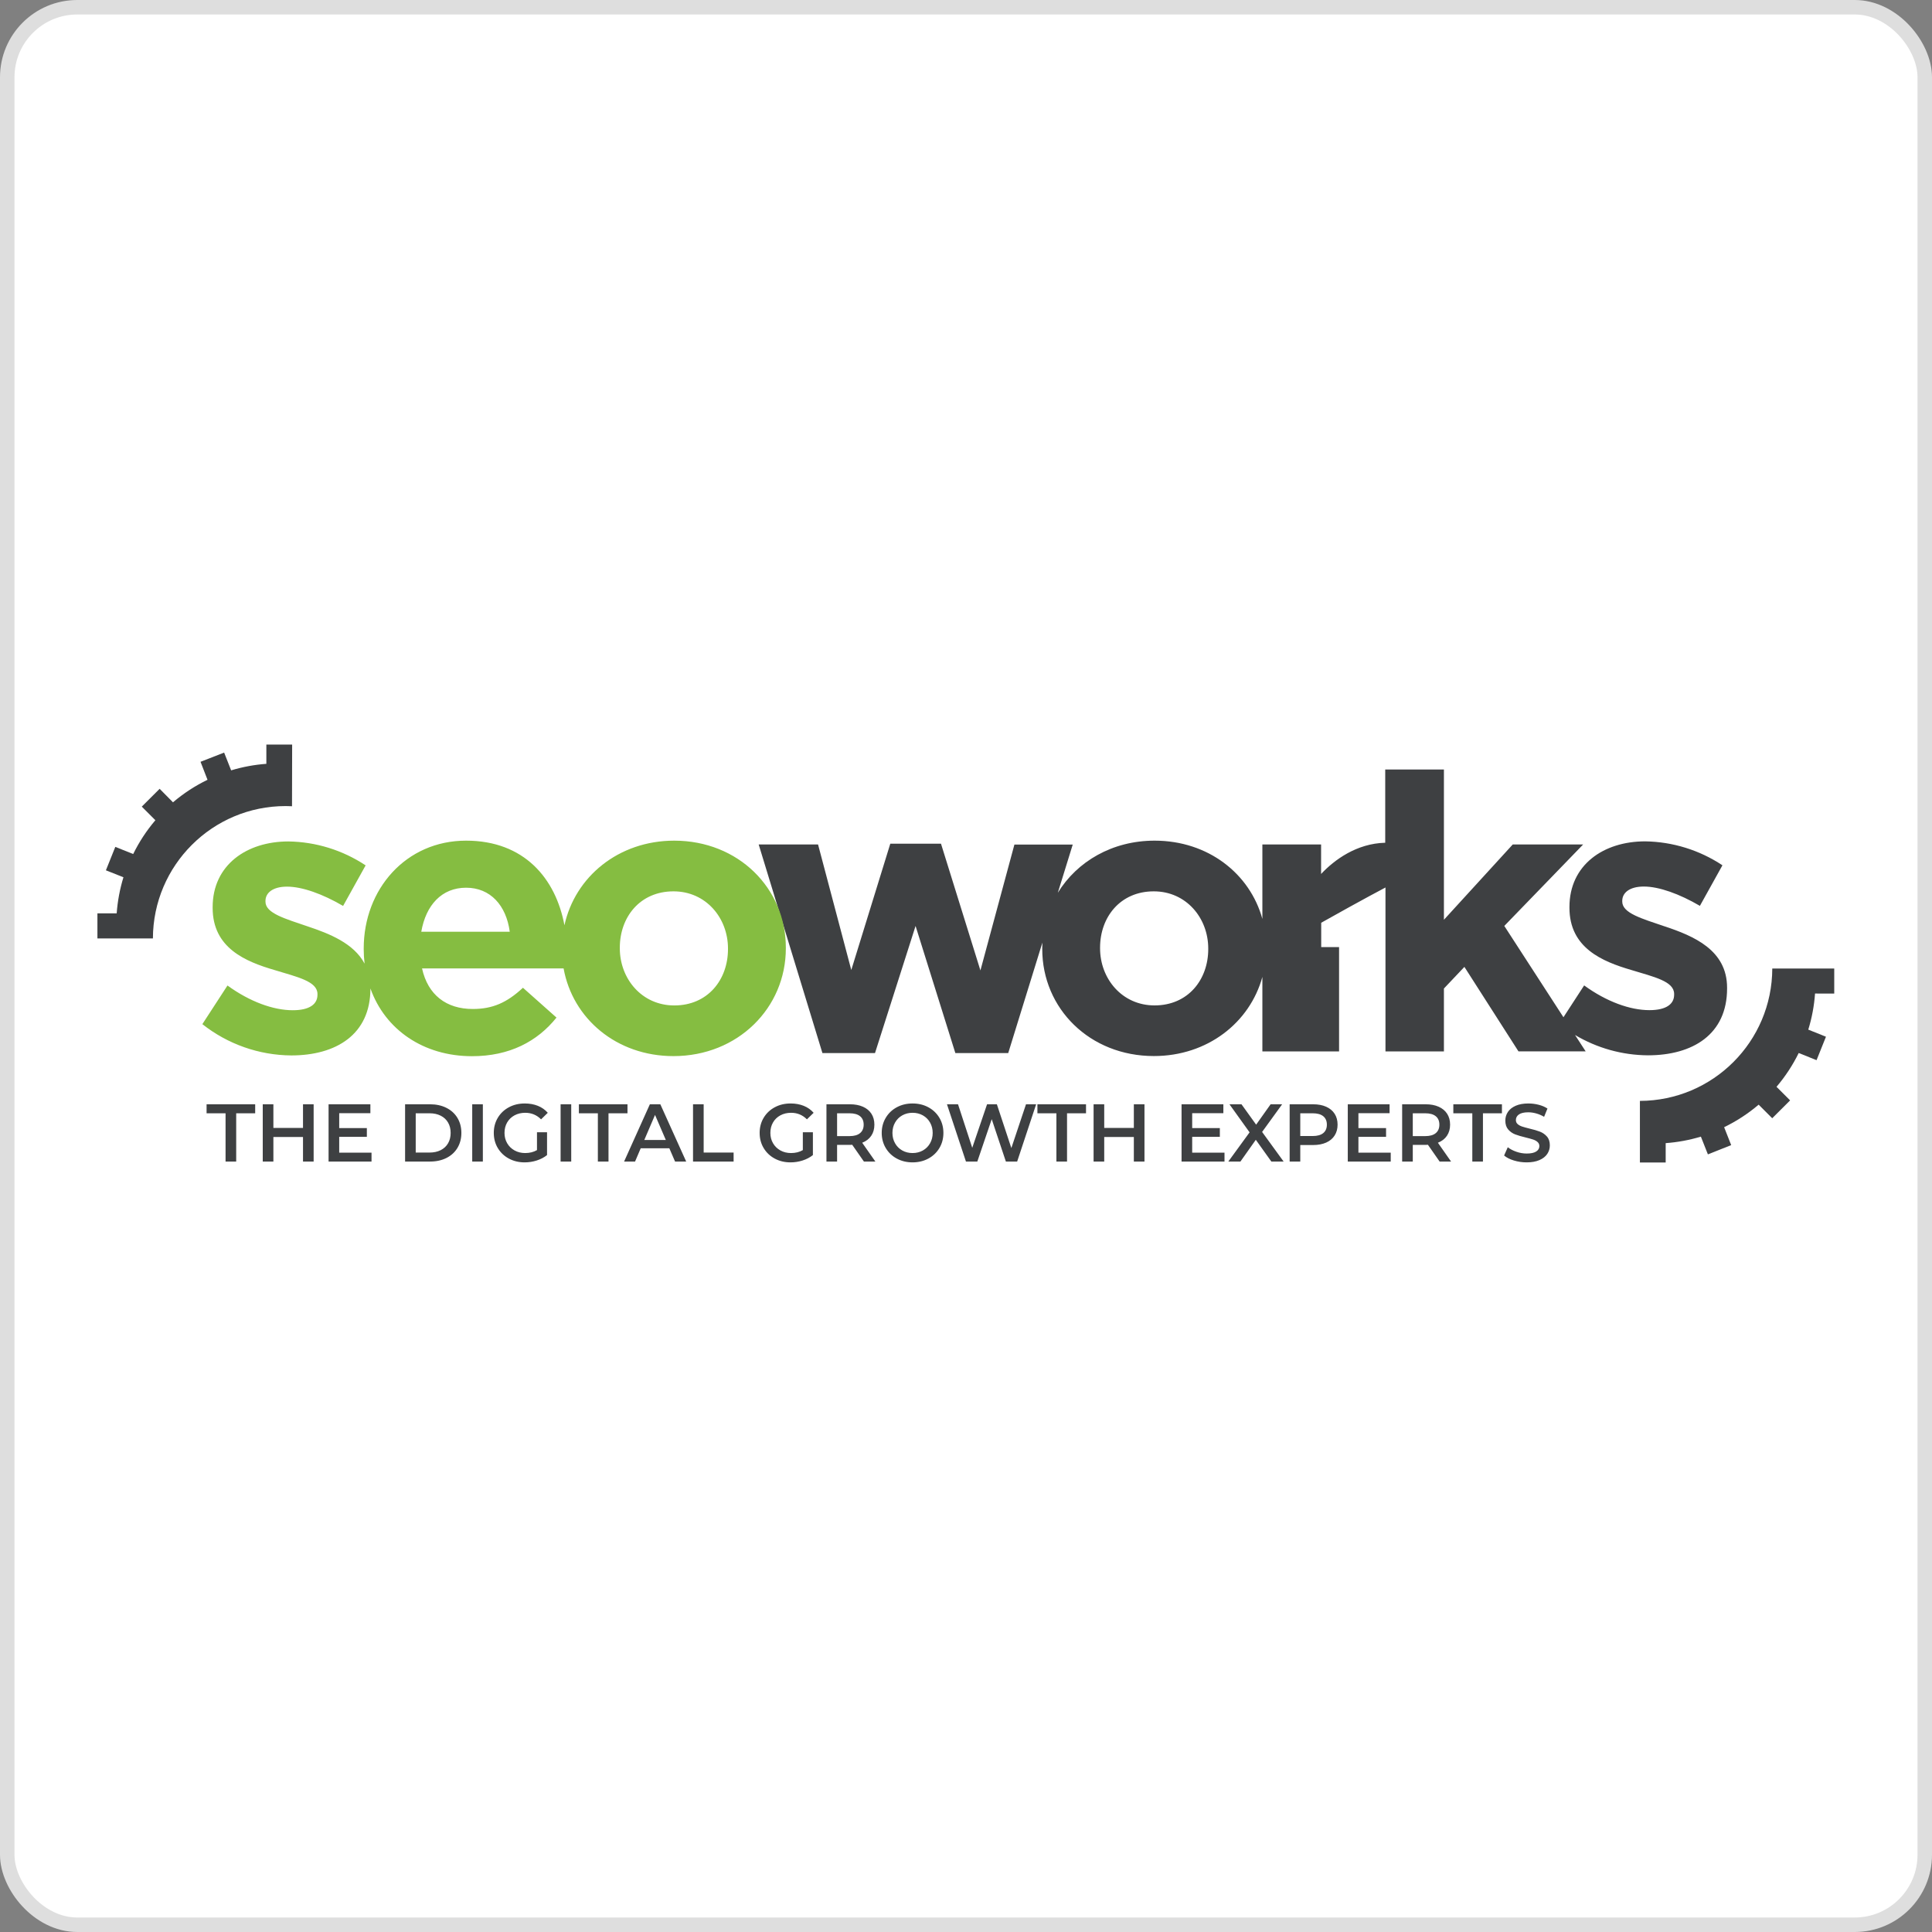
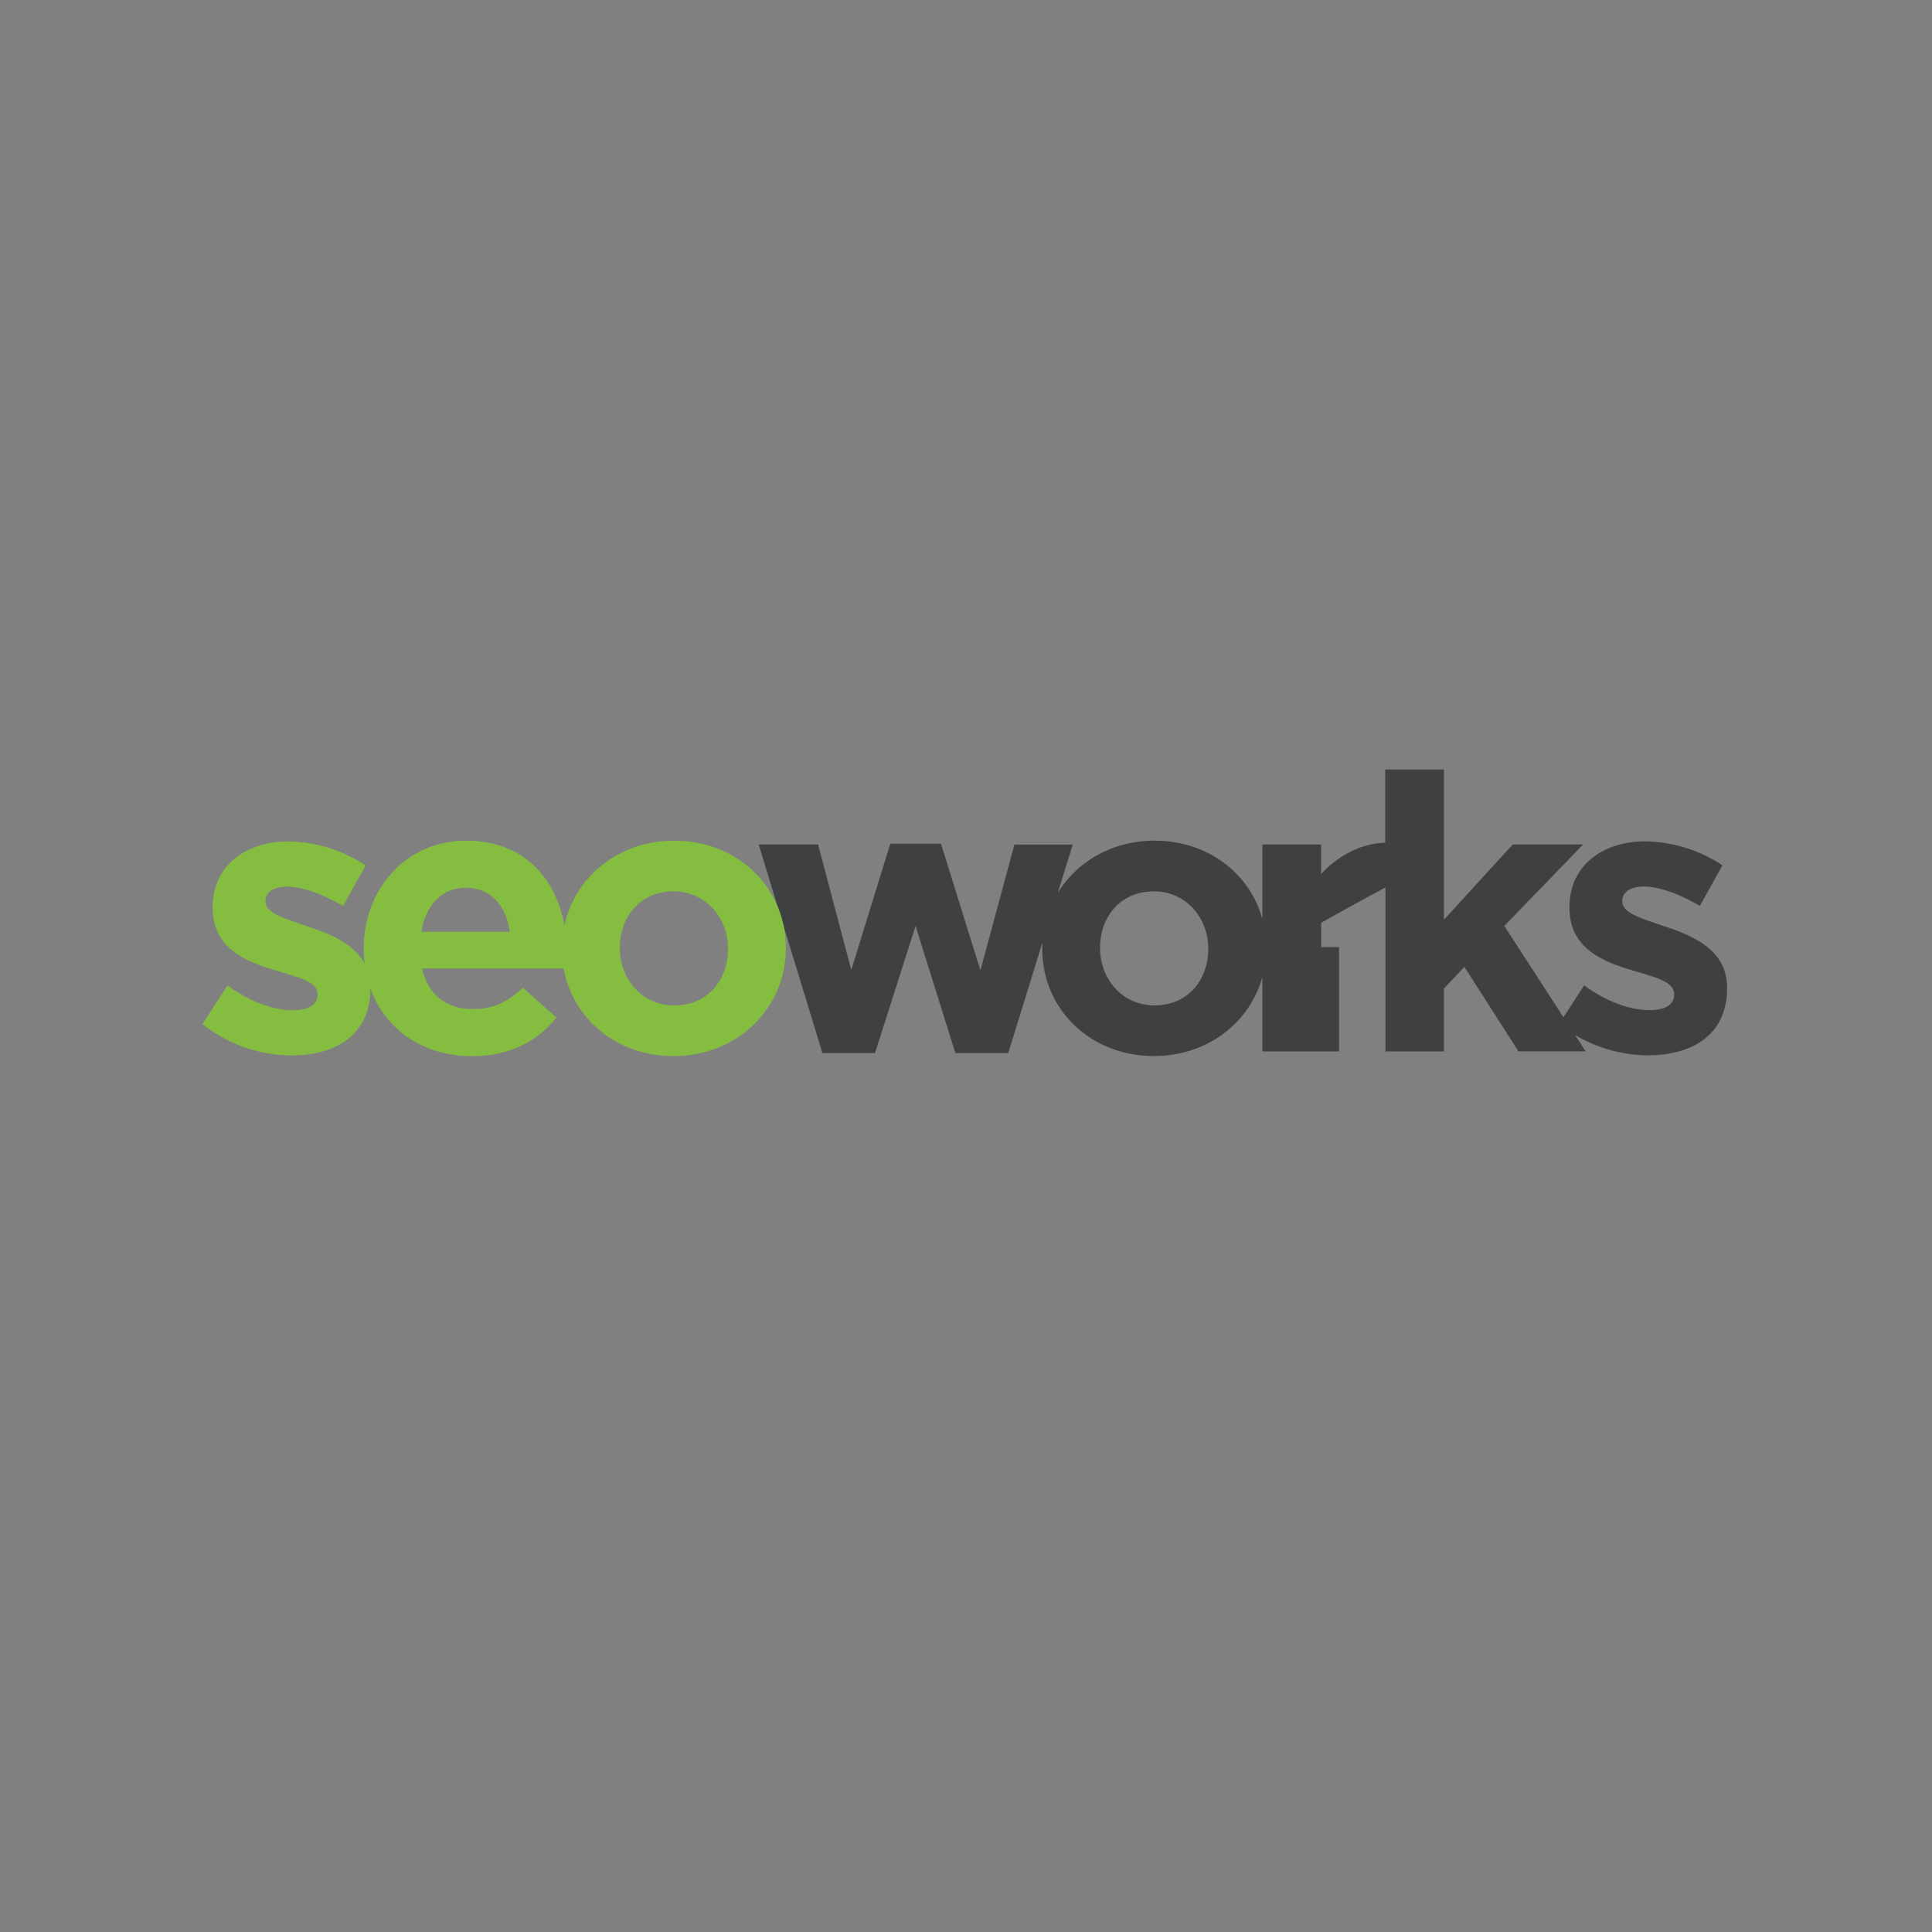
<svg xmlns="http://www.w3.org/2000/svg" fill="none" viewBox="0 0 200 200" height="200" width="200">
  <rect x="0" y="0" width="200" height="200" fill="#808080" stroke="none" />
-   <rect fill="white" rx="7.25" height="198.5" width="198.5" y="0.75" x="0.75" />
-   <rect stroke-width="1.5" stroke="#DEDEDE" rx="7.25" height="198.5" width="198.5" y="0.75" x="0.75" />
-   <path fill="#3E4042" d="M30.229 83.47C30.229 79.922 30.243 77.079 30.243 77.079H27.573V79.071C26.337 79.162 25.114 79.389 23.928 79.747L23.202 77.907L20.759 78.861L21.482 80.724C20.196 81.346 18.995 82.13 17.908 83.056L16.526 81.657L14.677 83.502L16.085 84.91C15.176 85.976 14.404 87.151 13.788 88.409L11.937 87.668L10.963 90.094L12.779 90.814C12.407 92.03 12.172 93.284 12.079 94.552H10.085V97.147H15.829C15.85 89.573 21.996 83.444 29.57 83.444C29.785 83.444 30.001 83.45 30.217 83.461" />
-   <path fill="#3E4042" d="M189.88 102.856V100.261H183.466C183.447 107.821 177.323 113.945 169.763 113.964C169.763 117.503 169.763 120.34 169.763 120.34H172.431V118.337C173.667 118.247 174.889 118.021 176.075 117.664L176.801 119.5L179.212 118.541L178.481 116.687C179.766 116.063 180.967 115.28 182.055 114.354L183.46 115.76L185.312 113.911L183.904 112.506C184.812 111.44 185.584 110.265 186.201 109.007L188.049 109.748L189.023 107.322L187.192 106.587C187.568 105.372 187.802 104.118 187.892 102.85L189.88 102.856Z" />
  <path fill="#3E4042" d="M172.309 95.893C169.976 95.094 167.935 94.535 167.935 93.333V93.255C167.935 92.415 168.696 91.774 170.174 91.774C171.734 91.774 173.854 92.535 175.973 93.774L178.306 89.575C175.932 87.998 173.155 87.138 170.306 87.097C165.988 87.097 162.469 89.537 162.469 93.893V93.972C162.469 98.132 165.868 99.532 168.868 100.412C171.227 101.132 173.306 101.579 173.306 102.891V102.972C173.306 103.931 172.507 104.57 170.746 104.57C168.746 104.57 166.308 103.695 163.991 102.01L161.848 105.305L155.725 95.852L163.888 87.418H156.6L149.474 95.214V79.659H143.398V87.24C140.43 87.316 138.133 89.01 136.759 90.473V87.418H130.681V95.126C129.386 90.43 125.054 87.024 119.526 87.024C115.135 87.024 111.49 89.188 109.505 92.418L111.05 87.427H105.012L101.493 100.459L97.411 87.339H92.163L88.125 100.415L84.685 87.421H78.539L85.137 109.013H90.58L94.779 95.855L98.898 109.013H104.371L107.907 97.581C107.907 97.78 107.893 97.975 107.893 98.165V98.243C107.893 104.401 112.808 109.322 119.447 109.322C125.013 109.322 129.383 105.85 130.681 101.13V108.844H138.62V98.045H136.771V95.523C141.159 93.056 143.424 91.873 143.424 91.873V108.841H149.474V102.331L151.594 100.092L157.192 108.838H164.148L163.046 107.141C165.329 108.502 167.934 109.229 170.591 109.246C175.227 109.246 178.787 107.086 178.787 102.328V102.249C178.787 98.331 175.309 96.89 172.309 95.89M125.077 98.249C125.077 101.409 122.998 104.08 119.517 104.08C116.158 104.08 113.878 101.319 113.878 98.162V98.103C113.878 94.946 115.96 92.272 119.438 92.272C122.797 92.272 125.077 95.03 125.077 98.191V98.249Z" />
  <path fill="#85BD41" d="M69.801 87.024C64.017 87.024 59.524 90.776 58.431 95.785C57.527 90.928 54.253 87.024 48.25 87.024C42.01 87.024 37.652 92.062 37.652 98.182V98.261C37.652 98.76 37.682 99.258 37.742 99.754C36.62 97.648 34.103 96.651 31.855 95.902C29.523 95.103 27.482 94.543 27.482 93.345V93.263C27.482 92.424 28.243 91.785 29.718 91.785C31.278 91.785 33.401 92.543 35.517 93.782L37.85 89.584C35.477 88.007 32.701 87.147 29.852 87.106C25.535 87.106 22.013 89.546 22.013 93.905V93.984C22.013 98.141 25.415 99.541 28.427 100.421C30.785 101.141 32.864 101.587 32.864 102.899V102.981C32.864 103.94 32.065 104.579 30.304 104.579C28.307 104.579 25.867 103.704 23.549 102.019L20.948 106.019C23.569 108.092 26.806 109.232 30.147 109.258C34.786 109.258 38.346 107.101 38.346 102.34V102.325C39.876 106.614 43.862 109.337 48.862 109.337C52.739 109.337 55.617 107.821 57.608 105.34L54.136 102.252C52.457 103.812 50.978 104.45 48.938 104.45C46.217 104.45 44.299 103.01 43.69 100.252H58.343C59.279 105.442 63.819 109.328 69.714 109.328C76.39 109.328 81.35 104.331 81.35 98.173V98.103C81.35 91.946 76.431 87.024 69.793 87.024M43.611 96.453C44.089 93.695 45.728 91.896 48.25 91.896C50.772 91.896 52.407 93.733 52.769 96.453H43.611ZM75.361 98.252C75.361 101.412 73.279 104.083 69.801 104.083C66.442 104.083 64.163 101.322 64.163 98.165V98.103C64.163 94.946 66.241 92.272 69.722 92.272C73.081 92.272 75.361 95.027 75.361 98.188V98.252Z" />
-   <path fill="#3E4042" d="M24.451 120.243V115.247H26.416V114.315H21.385V115.247H23.35V120.243H24.451ZM28.301 120.243V117.703H31.367V120.243H32.468V114.315H31.367V116.763H28.301V114.315H27.2V120.243H28.301ZM38.46 120.243V119.32H35.115V117.686H37.977V116.78H35.115V115.238H38.342V114.315H34.014V120.243H38.46ZM44.526 120.243C45.158 120.243 45.72 120.12 46.211 119.875C46.702 119.629 47.083 119.282 47.354 118.833C47.625 118.384 47.761 117.866 47.761 117.279C47.761 116.692 47.625 116.174 47.354 115.725C47.083 115.277 46.702 114.929 46.211 114.684C45.72 114.438 45.158 114.315 44.526 114.315H41.935V120.243H44.526ZM44.475 119.312H43.035V115.247H44.475C44.91 115.247 45.292 115.33 45.623 115.497C45.953 115.663 46.207 115.9 46.385 116.208C46.563 116.516 46.651 116.873 46.651 117.279C46.651 117.686 46.563 118.043 46.385 118.351C46.207 118.658 45.953 118.895 45.623 119.062C45.292 119.228 44.91 119.312 44.475 119.312ZM49.985 120.243V114.315H48.884V120.243H49.985ZM54.309 120.328C54.739 120.328 55.156 120.263 55.563 120.133C55.969 120.003 56.325 119.817 56.63 119.574V117.212H55.588V119.058C55.238 119.261 54.832 119.363 54.369 119.363C53.957 119.363 53.588 119.272 53.264 119.092C52.939 118.911 52.685 118.662 52.501 118.346C52.318 118.03 52.226 117.674 52.226 117.279C52.226 116.873 52.318 116.511 52.501 116.195C52.685 115.879 52.939 115.634 53.264 115.459C53.588 115.284 53.959 115.196 54.377 115.196C55.015 115.196 55.56 115.422 56.012 115.874L56.706 115.196C56.429 114.88 56.088 114.64 55.681 114.476C55.275 114.313 54.823 114.231 54.326 114.231C53.717 114.231 53.168 114.362 52.679 114.624C52.191 114.887 51.808 115.25 51.532 115.713C51.255 116.176 51.117 116.698 51.117 117.279C51.117 117.861 51.255 118.383 51.532 118.846C51.808 119.309 52.19 119.672 52.675 119.934C53.161 120.197 53.705 120.328 54.309 120.328ZM59.133 120.243V114.315H58.033V120.243H59.133ZM62.992 120.243V115.247H64.957V114.315H59.926V115.247H61.891V120.243H62.992ZM65.741 120.243L66.326 118.871H69.29L69.882 120.243H71.034L68.358 114.315H67.274L64.606 120.243H65.741ZM68.925 118.008H66.698L67.808 115.416L68.925 118.008ZM75.943 120.243V119.312H72.843V114.315H71.742V120.243H75.943ZM81.831 120.328C82.26 120.328 82.678 120.263 83.084 120.133C83.491 120.003 83.846 119.817 84.151 119.574V117.212H83.109V119.058C82.76 119.261 82.353 119.363 81.89 119.363C81.478 119.363 81.109 119.272 80.785 119.092C80.46 118.911 80.206 118.662 80.023 118.346C79.839 118.03 79.748 117.674 79.748 117.279C79.748 116.873 79.839 116.511 80.023 116.195C80.206 115.879 80.46 115.634 80.785 115.459C81.109 115.284 81.481 115.196 81.898 115.196C82.537 115.196 83.081 115.422 83.533 115.874L84.227 115.196C83.951 114.88 83.609 114.64 83.203 114.476C82.796 114.313 82.344 114.231 81.848 114.231C81.238 114.231 80.689 114.362 80.201 114.624C79.712 114.887 79.33 115.25 79.053 115.713C78.776 116.176 78.638 116.698 78.638 117.279C78.638 117.861 78.776 118.383 79.053 118.846C79.33 119.309 79.711 119.672 80.196 119.934C80.682 120.197 81.227 120.328 81.831 120.328ZM86.655 120.243V118.516L88.035 118.516C88.116 118.515 88.178 118.512 88.221 118.507L89.432 120.243H90.618L89.255 118.296C89.661 118.137 89.973 117.897 90.19 117.576C90.408 117.254 90.516 116.87 90.516 116.424C90.516 115.989 90.415 115.614 90.212 115.298C90.008 114.982 89.716 114.739 89.335 114.569C88.954 114.4 88.507 114.315 87.993 114.315H85.554V120.243H86.655ZM87.942 117.61H86.655V115.247H87.942C88.422 115.247 88.786 115.348 89.034 115.552C89.283 115.755 89.407 116.046 89.407 116.424C89.407 116.802 89.283 117.094 89.034 117.3C88.786 117.507 88.422 117.61 87.942 117.61ZM94.468 120.328C95.072 120.328 95.617 120.197 96.103 119.934C96.588 119.672 96.969 119.309 97.246 118.846C97.522 118.383 97.661 117.861 97.661 117.279C97.661 116.698 97.522 116.176 97.246 115.713C96.969 115.25 96.588 114.887 96.103 114.624C95.617 114.362 95.072 114.231 94.468 114.231C93.864 114.231 93.319 114.362 92.834 114.624C92.348 114.887 91.967 115.251 91.691 115.717C91.414 116.183 91.275 116.703 91.275 117.279C91.275 117.855 91.414 118.376 91.691 118.842C91.967 119.307 92.348 119.672 92.834 119.934C93.319 120.197 93.864 120.328 94.468 120.328ZM94.468 119.363C94.073 119.363 93.717 119.274 93.401 119.096C93.085 118.918 92.837 118.67 92.656 118.351C92.475 118.032 92.385 117.674 92.385 117.279C92.385 116.884 92.475 116.527 92.656 116.208C92.837 115.889 93.085 115.641 93.401 115.463C93.717 115.285 94.073 115.196 94.468 115.196C94.863 115.196 95.219 115.285 95.535 115.463C95.851 115.641 96.1 115.889 96.28 116.208C96.461 116.527 96.551 116.884 96.551 117.279C96.551 117.674 96.461 118.032 96.28 118.351C96.1 118.67 95.851 118.918 95.535 119.096C95.219 119.274 94.863 119.363 94.468 119.363ZM101.172 120.243L102.663 115.857L104.128 120.243H105.296L107.261 114.315H106.211L104.695 118.846L103.196 114.315H102.18L100.647 118.821L99.174 114.315H98.03L99.995 120.243H101.172ZM110.459 120.243V115.247H112.424V114.315H107.393V115.247H109.358V120.243H110.459ZM114.309 120.243V117.703H117.375V120.243H118.476V114.315H117.375V116.763H114.309V114.315H113.208V120.243H114.309ZM126.76 120.243V119.32H123.415V117.686H126.278V116.78H123.415V115.238H126.642V114.315H122.314V120.243H126.76ZM128.409 120.243L130.001 117.991L131.61 120.243H132.88L130.653 117.178L132.727 114.315H131.533L130.035 116.424L128.519 114.315H127.274L129.357 117.22L127.155 120.243H128.409ZM134.604 120.243V118.533H135.942C136.456 118.533 136.904 118.448 137.285 118.279C137.666 118.109 137.958 117.865 138.161 117.546C138.364 117.227 138.466 116.853 138.466 116.424C138.466 115.989 138.364 115.614 138.161 115.298C137.958 114.982 137.666 114.739 137.285 114.569C136.904 114.4 136.456 114.315 135.942 114.315H133.504V120.243H134.604ZM135.892 117.601H134.604V115.247H135.892C136.372 115.247 136.736 115.348 136.984 115.552C137.232 115.755 137.357 116.046 137.357 116.424C137.357 116.802 137.232 117.093 136.984 117.296C136.736 117.499 136.372 117.601 135.892 117.601ZM143.968 120.243V119.32H140.623V117.686H143.485V116.78H140.623V115.238H143.849V114.315H139.522V120.243H143.968ZM146.251 120.243V118.516L147.631 118.516C147.712 118.515 147.774 118.512 147.818 118.507L149.029 120.243H150.214L148.851 118.296C149.257 118.137 149.569 117.897 149.787 117.576C150.004 117.254 150.113 116.87 150.113 116.424C150.113 115.989 150.011 115.614 149.808 115.298C149.605 114.982 149.312 114.739 148.931 114.569C148.55 114.4 148.103 114.315 147.589 114.315H145.15V120.243H146.251ZM147.538 117.61H146.251V115.247H147.538C148.018 115.247 148.382 115.348 148.631 115.552C148.879 115.755 149.003 116.046 149.003 116.424C149.003 116.802 148.879 117.094 148.631 117.3C148.382 117.507 148.018 117.61 147.538 117.61ZM153.514 120.243V115.247H155.479V114.315H150.448V115.247H152.413V120.243H153.514ZM158.042 120.328C158.561 120.328 159.001 120.249 159.363 120.091C159.724 119.933 159.994 119.721 160.171 119.456C160.349 119.19 160.438 118.894 160.438 118.567C160.438 118.183 160.338 117.878 160.137 117.652C159.937 117.426 159.696 117.258 159.413 117.148C159.131 117.038 158.77 116.932 158.329 116.83C158.008 116.751 157.754 116.681 157.567 116.619C157.381 116.557 157.227 116.472 157.106 116.365C156.984 116.257 156.924 116.119 156.924 115.95C156.924 115.707 157.03 115.512 157.241 115.365C157.453 115.219 157.776 115.145 158.211 115.145C158.476 115.145 158.75 115.185 159.032 115.264C159.315 115.343 159.586 115.459 159.845 115.611L160.193 114.756C159.938 114.586 159.636 114.456 159.286 114.366C158.936 114.276 158.581 114.231 158.219 114.231C157.7 114.231 157.261 114.31 156.903 114.468C156.544 114.626 156.276 114.839 156.098 115.107C155.92 115.375 155.831 115.673 155.831 116.001C155.831 116.39 155.931 116.699 156.132 116.928C156.332 117.157 156.572 117.324 156.852 117.432C157.131 117.539 157.497 117.646 157.948 117.754C158.27 117.833 158.524 117.903 158.711 117.965C158.897 118.027 159.051 118.113 159.172 118.224C159.293 118.334 159.354 118.473 159.354 118.643C159.354 118.874 159.245 119.061 159.028 119.202C158.811 119.343 158.482 119.413 158.042 119.413C157.686 119.413 157.332 119.353 156.979 119.231C156.626 119.11 156.328 118.953 156.085 118.761L155.704 119.617C155.953 119.831 156.29 120.003 156.716 120.133C157.142 120.263 157.584 120.328 158.042 120.328Z" />
</svg>